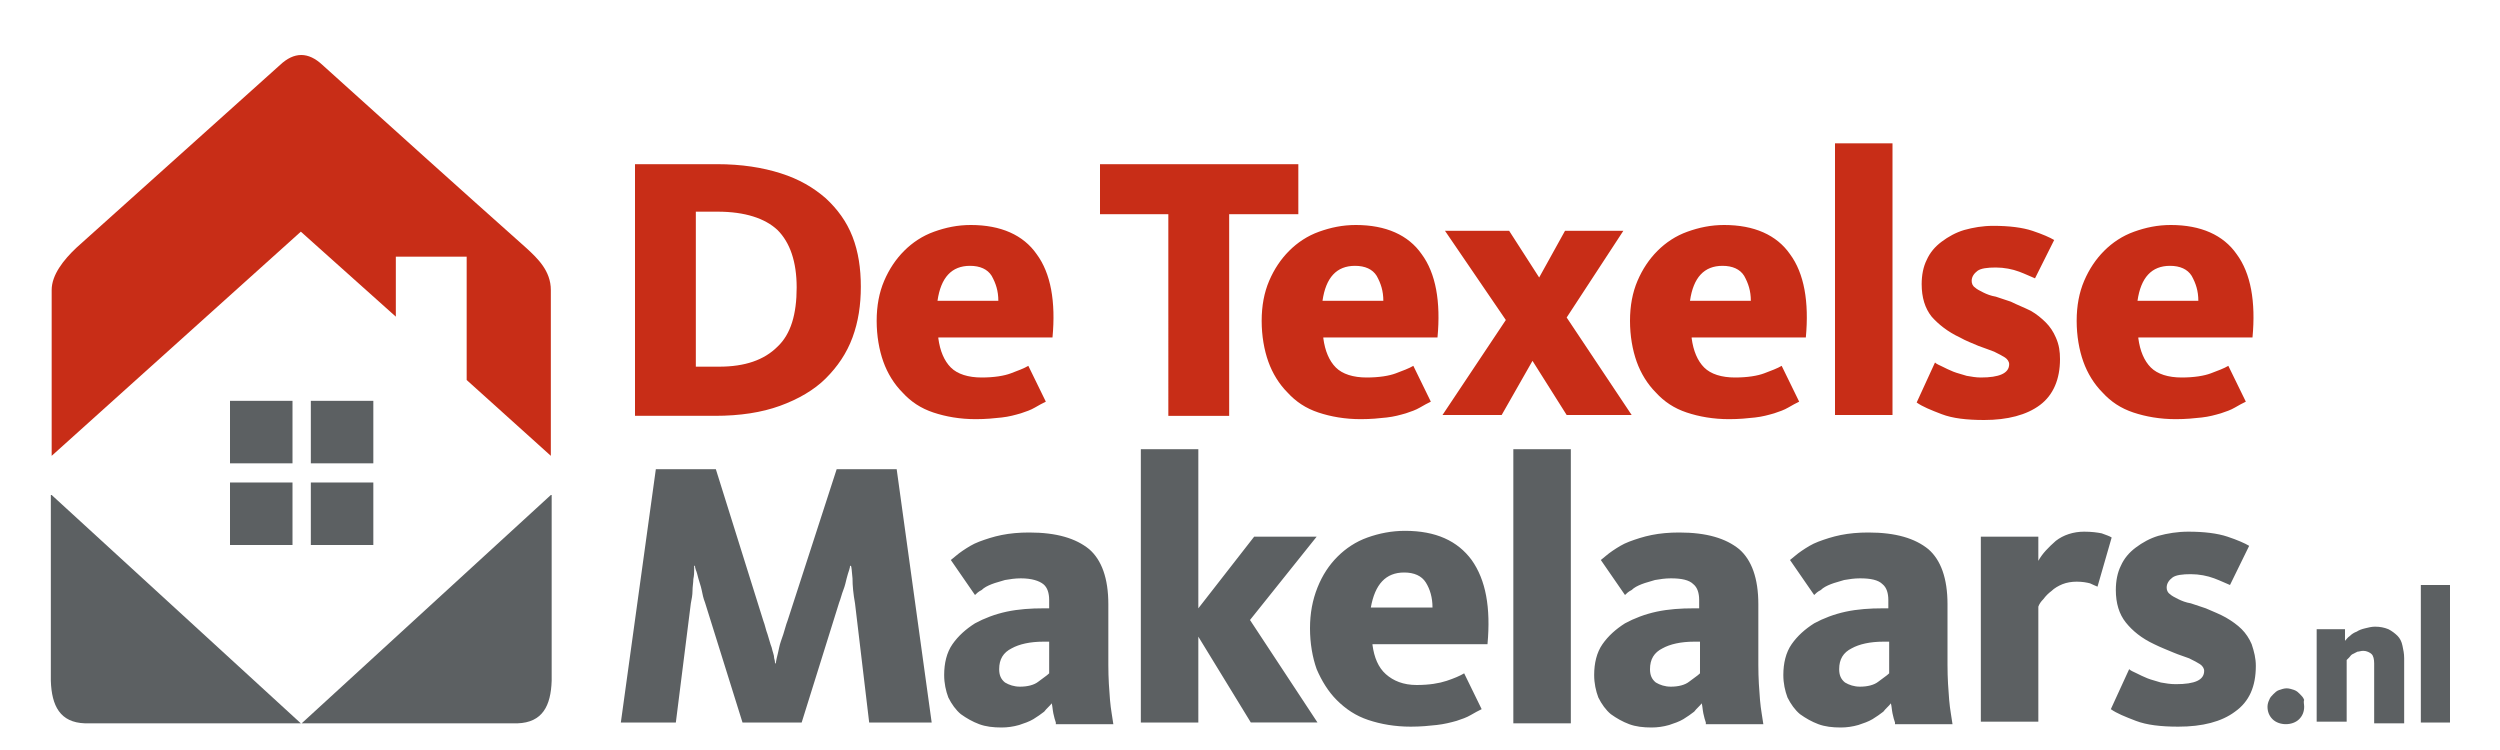
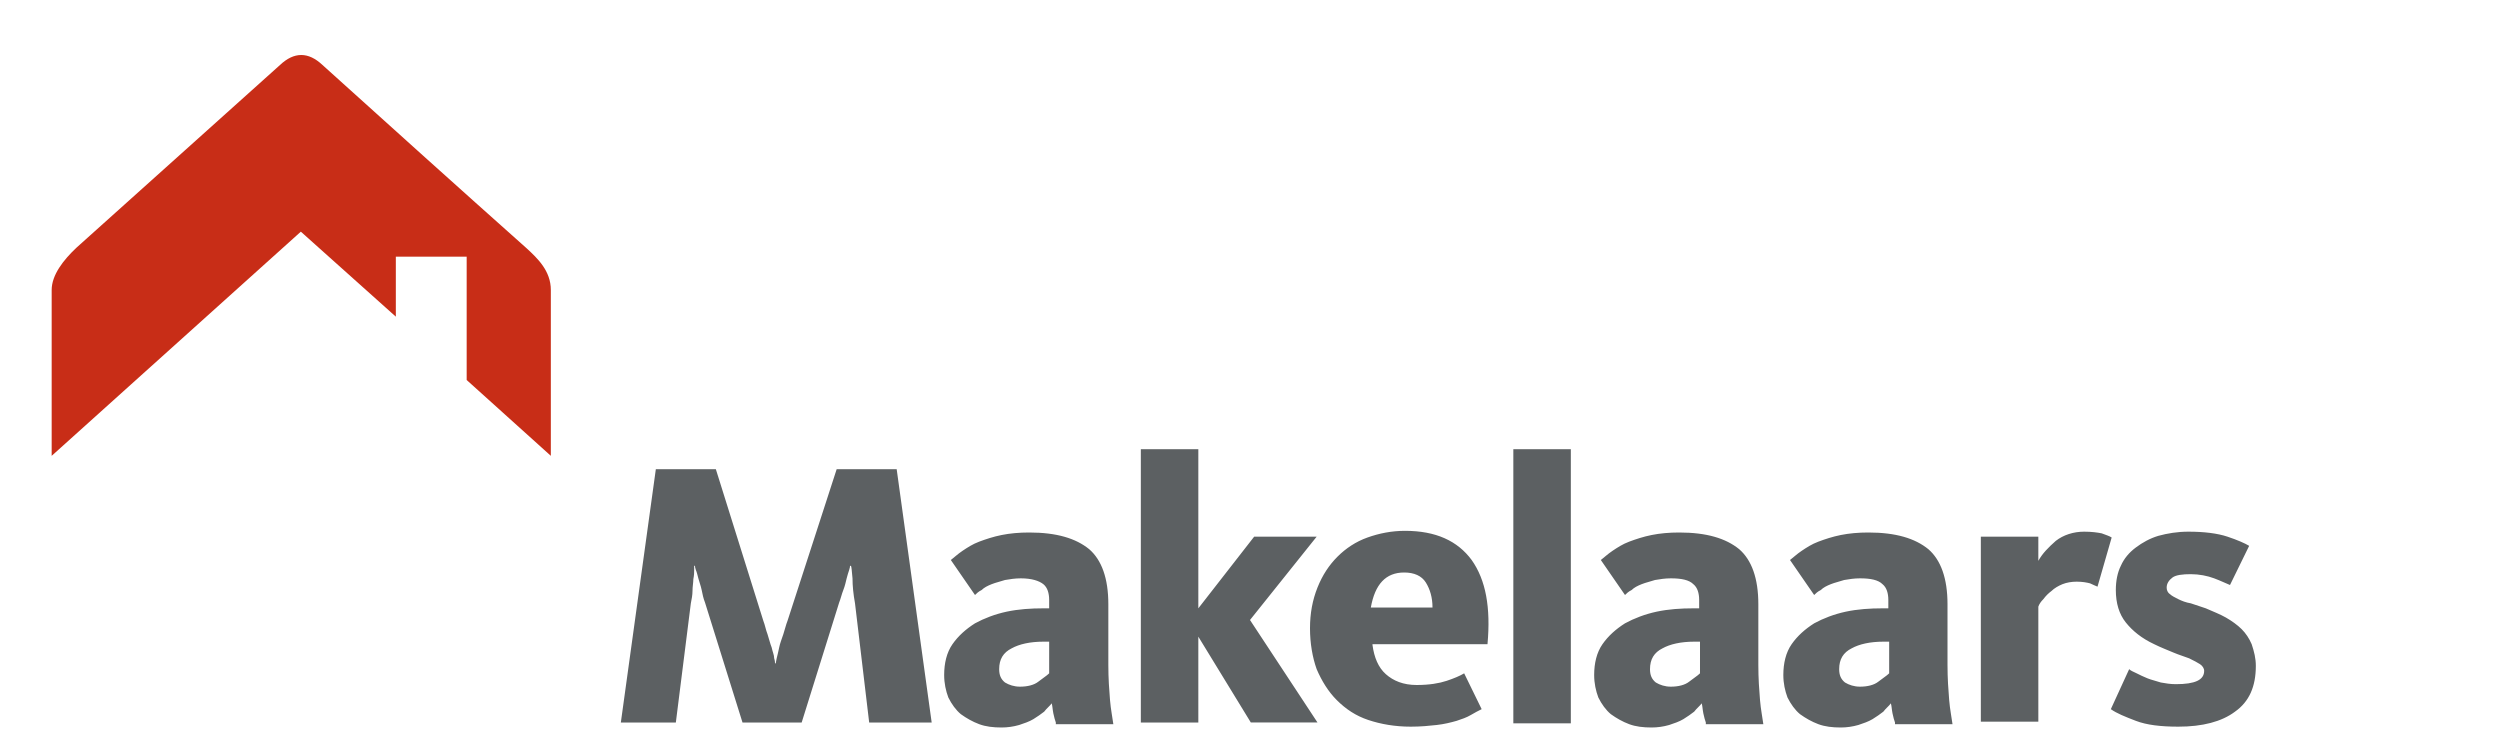
<svg xmlns="http://www.w3.org/2000/svg" version="1.1" id="Laag_1" x="0px" y="0px" width="300px" height="90px" viewBox="0 0 300 90" style="enable-background:new 0 0 300 90;" xml:space="preserve">
  <style type="text/css">
	.st0{fill:#5C6062;}
	.st1{fill-rule:evenodd;clip-rule:evenodd;fill:#5C6062;}
	.st2{fill:#C82D17;}
</style>
  <g>
-     <path class="st0" d="M27.6,65.4h7.5v-7.5h-7.5V65.4L27.6,65.4z M37.3,65.4h7.5v-7.5h-7.5V65.4L37.3,65.4z M44.8,48.1h-7.5v7.5h7.5   V48.1L44.8,48.1z M35.1,48.1h-7.5v7.5h7.5V48.1L35.1,48.1z" />
-     <path class="st1" d="M66.1,59.4L36.2,86.8c8.6,0,17.2,0,25.9,0c3-0.1,4-2.1,4.1-5.1V59.4L66.1,59.4z M6.2,59.4l29.9,27.4   c-8.6,0-17.2,0-25.9,0c-3-0.1-4-2.1-4.1-5.1V59.4L6.2,59.4z" />
    <path class="st2" d="M6.2,54.7l29.9-26.9L47.5,38v-7.2H56v14.8l10.1,9.1c0-7.6,0-12.3,0-19.9c0-2.3-1.6-3.8-2.9-5   c-8.2-7.3-16.3-14.6-24.5-22c-1.7-1.6-3.4-1.6-5.1,0L9.2,29.7c-1.6,1.5-3,3.3-3,5.1V54.7L6.2,54.7z" />
-     <path class="st2" d="M103.3,34.4c0,2.2-0.3,4.2-1,6.1c-0.7,1.9-1.8,3.5-3.2,4.9c-1.4,1.4-3.3,2.5-5.5,3.3c-2.2,0.8-4.8,1.2-7.8,1.2   h-9.6V19.7h9.8c3,0,5.5,0.4,7.7,1.1c2.2,0.7,3.9,1.7,5.4,3c1.4,1.3,2.5,2.8,3.2,4.6C103,30.2,103.3,32.2,103.3,34.4L103.3,34.4z    M95.6,34.5c0-3.1-0.8-5.4-2.3-6.9c-1.5-1.4-3.9-2.2-7.2-2.2h-2.6v18.6h2.8c3.1,0,5.4-0.8,7-2.4C94.9,40.1,95.6,37.7,95.6,34.5   L95.6,34.5z M112.6,40.6c0.2,1.5,0.7,2.7,1.5,3.5c0.8,0.8,2.1,1.2,3.7,1.2c1.5,0,2.7-0.2,3.5-0.5c0.8-0.3,1.6-0.6,2.1-0.9l2.1,4.3   c-0.4,0.2-0.8,0.4-1.3,0.7c-0.5,0.3-1.1,0.5-1.7,0.7c-0.7,0.2-1.4,0.4-2.3,0.5c-0.9,0.1-1.9,0.2-3.1,0.2c-1.9,0-3.6-0.3-5.1-0.8   c-1.5-0.5-2.7-1.3-3.7-2.4c-1-1-1.8-2.3-2.3-3.7c-0.5-1.4-0.8-3.1-0.8-4.9c0-1.8,0.3-3.4,0.9-4.8c0.6-1.4,1.4-2.6,2.4-3.6   c1-1,2.2-1.8,3.6-2.3c1.4-0.5,2.8-0.8,4.4-0.8c3.6,0,6.3,1.2,7.9,3.5c1.7,2.3,2.3,5.7,1.9,10H112.6L112.6,40.6z M119.8,36.1   c0-1.2-0.3-2.1-0.8-3c-0.5-0.8-1.4-1.2-2.6-1.2c-2.2,0-3.5,1.4-3.9,4.2H119.8L119.8,36.1z" />
-     <path class="st2" d="M147.5,25.7v24.2h-7.3V25.7H132v-6h23.8v6H147.5L147.5,25.7z M158.8,40.6c0.2,1.5,0.7,2.7,1.5,3.5   c0.8,0.8,2.1,1.2,3.7,1.2c1.5,0,2.7-0.2,3.5-0.5c0.8-0.3,1.6-0.6,2.1-0.9l2.1,4.3c-0.4,0.2-0.8,0.4-1.3,0.7   c-0.5,0.3-1.1,0.5-1.7,0.7c-0.7,0.2-1.4,0.4-2.3,0.5c-0.9,0.1-1.9,0.2-3.1,0.2c-1.9,0-3.6-0.3-5.1-0.8c-1.5-0.5-2.7-1.3-3.7-2.4   c-1-1-1.8-2.3-2.3-3.7c-0.5-1.4-0.8-3.1-0.8-4.9c0-1.8,0.3-3.4,0.9-4.8c0.6-1.4,1.4-2.6,2.4-3.6c1-1,2.2-1.8,3.6-2.3   c1.4-0.5,2.8-0.8,4.4-0.8c3.6,0,6.3,1.2,7.9,3.5c1.7,2.3,2.3,5.7,1.9,10H158.8L158.8,40.6z M166,36.1c0-1.2-0.3-2.1-0.8-3   c-0.5-0.8-1.4-1.2-2.6-1.2c-2.2,0-3.5,1.4-3.9,4.2H166L166,36.1z M173.4,27.7h7.7l3.6,5.6l3.1-5.6h7L188,38.1l7.8,11.7H188   l-4.1-6.5l-3.7,6.5h-7.1l7.6-11.4L173.4,27.7L173.4,27.7z M203,40.6c0.2,1.5,0.7,2.7,1.5,3.5c0.8,0.8,2.1,1.2,3.7,1.2   c1.5,0,2.7-0.2,3.5-0.5c0.8-0.3,1.6-0.6,2.1-0.9l2.1,4.3c-0.4,0.2-0.8,0.4-1.3,0.7c-0.5,0.3-1.1,0.5-1.7,0.7   c-0.7,0.2-1.4,0.4-2.3,0.5c-0.9,0.1-1.9,0.2-3.1,0.2c-1.9,0-3.6-0.3-5.1-0.8c-1.5-0.5-2.7-1.3-3.7-2.4c-1-1-1.8-2.3-2.3-3.7   c-0.5-1.4-0.8-3.1-0.8-4.9c0-1.8,0.3-3.4,0.9-4.8c0.6-1.4,1.4-2.6,2.4-3.6c1-1,2.2-1.8,3.6-2.3c1.4-0.5,2.8-0.8,4.4-0.8   c3.6,0,6.3,1.2,7.9,3.5c1.7,2.3,2.3,5.7,1.9,10H203L203,40.6z M210.1,36.1c0-1.2-0.3-2.1-0.8-3c-0.5-0.8-1.4-1.2-2.6-1.2   c-2.2,0-3.5,1.4-3.9,4.2H210.1L210.1,36.1z M220.2,49.8V17.2h6.9v32.6H220.2L220.2,49.8z M247.2,43.1c0,2.4-0.8,4.3-2.4,5.5   c-1.6,1.2-3.9,1.8-6.7,1.8c-2.1,0-3.8-0.2-5.1-0.7c-1.3-0.5-2.3-0.9-3-1.4l2.2-4.8c0.2,0.2,0.5,0.3,0.9,0.5   c0.4,0.2,0.8,0.4,1.3,0.6c0.5,0.2,1,0.3,1.6,0.5c0.6,0.1,1.1,0.2,1.7,0.2c2.2,0,3.4-0.5,3.4-1.6c0-0.3-0.2-0.6-0.5-0.8   c-0.3-0.2-0.7-0.4-1.3-0.7c-0.5-0.2-1.1-0.4-1.9-0.7c-0.7-0.3-1.5-0.6-2.2-1c-1.5-0.7-2.6-1.6-3.4-2.5c-0.8-1-1.2-2.3-1.2-3.9   c0-1.1,0.2-2.1,0.6-2.9c0.4-0.9,1-1.6,1.8-2.2c0.8-0.6,1.7-1.1,2.7-1.4c1.1-0.3,2.2-0.5,3.5-0.5c1.9,0,3.5,0.2,4.7,0.6   c1.2,0.4,2.1,0.8,2.6,1.1l-2.3,4.6c-0.5-0.2-1.1-0.5-1.9-0.8c-0.8-0.3-1.8-0.5-2.8-0.5s-1.8,0.1-2.2,0.4c-0.4,0.3-0.7,0.7-0.7,1.2   c0,0.3,0.1,0.6,0.4,0.8c0.2,0.2,0.6,0.4,1,0.6c0.4,0.2,0.9,0.4,1.5,0.5c0.6,0.2,1.2,0.4,1.8,0.6c0.8,0.4,1.6,0.7,2.4,1.1   c0.7,0.4,1.3,0.9,1.8,1.4c0.5,0.5,0.9,1.1,1.2,1.8C247.1,41.4,247.2,42.2,247.2,43.1L247.2,43.1z M256.6,40.6   c0.2,1.5,0.7,2.7,1.5,3.5c0.8,0.8,2.1,1.2,3.7,1.2c1.5,0,2.7-0.2,3.5-0.5c0.8-0.3,1.6-0.6,2.1-0.9l2.1,4.3   c-0.4,0.2-0.8,0.4-1.3,0.7c-0.5,0.3-1.1,0.5-1.7,0.7c-0.7,0.2-1.4,0.4-2.3,0.5c-0.9,0.1-1.9,0.2-3.1,0.2c-1.9,0-3.6-0.3-5.1-0.8   c-1.5-0.5-2.7-1.3-3.7-2.4c-1-1-1.8-2.3-2.3-3.7c-0.5-1.4-0.8-3.1-0.8-4.9c0-1.8,0.3-3.4,0.9-4.8c0.6-1.4,1.4-2.6,2.4-3.6   c1-1,2.2-1.8,3.6-2.3c1.4-0.5,2.8-0.8,4.4-0.8c3.6,0,6.3,1.2,7.9,3.5c1.7,2.3,2.3,5.7,1.9,10H256.6L256.6,40.6z M263.8,36.1   c0-1.2-0.3-2.1-0.8-3c-0.5-0.8-1.4-1.2-2.6-1.2c-2.2,0-3.5,1.4-3.9,4.2H263.8L263.8,36.1z" />
    <path class="st0" d="M89.1,86.7l-4.5-14.4c-0.2-0.5-0.3-1-0.4-1.5c-0.1-0.5-0.3-1-0.4-1.4c-0.1-0.4-0.2-0.8-0.3-1   c-0.1-0.3-0.1-0.4-0.1-0.5h-0.1c0,0,0,0.2,0,0.5c0,0.3,0,0.6-0.1,1.1c0,0.4-0.1,0.9-0.1,1.4c0,0.5-0.1,1-0.2,1.5l-1.8,14.3h-6.6   l4.2-30.4h7.2l5.7,18.2c0.2,0.5,0.3,1.1,0.5,1.6c0.2,0.6,0.3,1.1,0.5,1.6c0.1,0.5,0.3,0.9,0.3,1.3c0.1,0.3,0.1,0.5,0.1,0.6h0.1   c0,0,0-0.2,0.1-0.6c0.1-0.4,0.2-0.8,0.3-1.3c0.1-0.5,0.3-1,0.5-1.6c0.2-0.6,0.3-1.1,0.5-1.6l5.9-18.2h7.2l4.2,30.4h-7.5l-1.7-14.3   c-0.2-1.1-0.3-2.1-0.3-3c-0.1-0.9-0.1-1.4-0.2-1.5H102c0,0.1,0,0.2-0.1,0.5c-0.1,0.3-0.2,0.6-0.3,1c-0.1,0.4-0.2,0.9-0.4,1.4   c-0.2,0.5-0.3,1-0.5,1.5l-4.5,14.4H89.1L89.1,86.7z M126.7,86.7c-0.1-0.3-0.2-0.6-0.3-1.1c-0.1-0.5-0.1-0.9-0.2-1.2   c-0.2,0.3-0.6,0.6-0.9,1c-0.4,0.3-0.8,0.6-1.3,0.9c-0.5,0.3-1.1,0.5-1.7,0.7c-0.7,0.2-1.4,0.3-2.1,0.3c-1,0-1.9-0.1-2.7-0.4   c-0.8-0.3-1.5-0.7-2.2-1.2c-0.6-0.5-1.1-1.2-1.5-2c-0.3-0.8-0.5-1.7-0.5-2.7c0-1.4,0.3-2.7,1-3.7c0.7-1,1.6-1.8,2.7-2.5   c1.1-0.6,2.4-1.1,3.8-1.4c1.4-0.3,2.9-0.4,4.4-0.4h0.7v-1c0-0.8-0.2-1.5-0.7-1.9s-1.4-0.7-2.7-0.7c-0.7,0-1.3,0.1-1.9,0.2   c-0.6,0.2-1.1,0.3-1.6,0.5c-0.5,0.2-0.9,0.4-1.2,0.7c-0.4,0.2-0.6,0.4-0.8,0.6l-2.9-4.2c0.4-0.3,0.8-0.7,1.4-1.1   c0.6-0.4,1.2-0.8,2-1.1s1.7-0.6,2.7-0.8c1-0.2,2.1-0.3,3.3-0.3c3.3,0,5.6,0.7,7.2,2c1.5,1.3,2.3,3.5,2.3,6.6v7.3   c0,1.6,0.1,3,0.2,4.2c0.1,1.2,0.3,2.1,0.4,2.9H126.7L126.7,86.7z M125.9,77h-0.7c-1.6,0-2.9,0.3-3.8,0.8c-1,0.5-1.5,1.3-1.5,2.5   c0,0.7,0.2,1.2,0.7,1.6c0.5,0.3,1.1,0.5,1.8,0.5c0.9,0,1.7-0.2,2.2-0.6c0.5-0.4,1-0.7,1.3-1V77L125.9,77z M143.8,86.7h-6.9V53.9   h6.9V73l6.7-8.6h7.5l-8,10l8.1,12.3h-8l-6.3-10.3V86.7L143.8,86.7z M164.7,77.4c0.2,1.5,0.7,2.7,1.6,3.5c0.9,0.8,2.1,1.3,3.7,1.3   c1.5,0,2.7-0.2,3.6-0.5c0.9-0.3,1.6-0.6,2.1-0.9l2.1,4.3c-0.4,0.2-0.8,0.4-1.3,0.7c-0.5,0.3-1.1,0.5-1.7,0.7   c-0.7,0.2-1.5,0.4-2.4,0.5c-0.9,0.1-1.9,0.2-3.1,0.2c-1.9,0-3.6-0.3-5.1-0.8c-1.5-0.5-2.7-1.3-3.8-2.4c-1-1-1.8-2.3-2.4-3.7   c-0.5-1.4-0.8-3.1-0.8-4.9c0-1.8,0.3-3.4,0.9-4.9s1.4-2.7,2.4-3.7c1-1,2.2-1.8,3.6-2.3c1.4-0.5,2.9-0.8,4.5-0.8   c3.7,0,6.3,1.2,8,3.5c1.7,2.4,2.3,5.7,1.9,10.1H164.7L164.7,77.4z M171.9,72.9c0-1.2-0.3-2.2-0.8-3c-0.5-0.8-1.4-1.2-2.6-1.2   c-2.2,0-3.5,1.4-4,4.2H171.9L171.9,72.9z M181.6,86.7V53.9h6.9v32.9H181.6L181.6,86.7z M204.7,86.7c-0.1-0.3-0.2-0.6-0.3-1.1   c-0.1-0.5-0.1-0.9-0.2-1.2c-0.2,0.3-0.6,0.6-0.9,1c-0.4,0.3-0.8,0.6-1.3,0.9c-0.5,0.3-1.1,0.5-1.7,0.7c-0.7,0.2-1.4,0.3-2.1,0.3   c-1,0-1.9-0.1-2.7-0.4c-0.8-0.3-1.5-0.7-2.2-1.2c-0.6-0.5-1.1-1.2-1.5-2c-0.3-0.8-0.5-1.7-0.5-2.7c0-1.4,0.3-2.7,1-3.7   c0.7-1,1.6-1.8,2.7-2.5c1.1-0.6,2.4-1.1,3.8-1.4c1.4-0.3,2.9-0.4,4.4-0.4h0.7v-1c0-0.8-0.2-1.5-0.7-1.9c-0.5-0.5-1.4-0.7-2.7-0.7   c-0.7,0-1.3,0.1-1.9,0.2c-0.6,0.2-1.1,0.3-1.6,0.5c-0.5,0.2-0.9,0.4-1.2,0.7c-0.4,0.2-0.6,0.4-0.8,0.6l-2.9-4.2   c0.4-0.3,0.8-0.7,1.4-1.1c0.6-0.4,1.2-0.8,2-1.1c0.8-0.3,1.7-0.6,2.7-0.8c1-0.2,2.1-0.3,3.3-0.3c3.3,0,5.6,0.7,7.2,2   c1.5,1.3,2.3,3.5,2.3,6.6v7.3c0,1.6,0.1,3,0.2,4.2c0.1,1.2,0.3,2.1,0.4,2.9H204.7L204.7,86.7z M204,77h-0.7c-1.6,0-2.9,0.3-3.8,0.8   c-1,0.5-1.5,1.3-1.5,2.5c0,0.7,0.2,1.2,0.7,1.6c0.5,0.3,1.1,0.5,1.8,0.5c0.9,0,1.7-0.2,2.2-0.6c0.5-0.4,1-0.7,1.3-1V77L204,77z    M227.4,86.7c-0.1-0.3-0.2-0.6-0.3-1.1c-0.1-0.5-0.1-0.9-0.2-1.2c-0.2,0.3-0.6,0.6-0.9,1c-0.4,0.3-0.8,0.6-1.3,0.9   c-0.5,0.3-1.1,0.5-1.7,0.7c-0.7,0.2-1.4,0.3-2.1,0.3c-1,0-1.9-0.1-2.7-0.4c-0.8-0.3-1.5-0.7-2.2-1.2c-0.6-0.5-1.1-1.2-1.5-2   c-0.3-0.8-0.5-1.7-0.5-2.7c0-1.4,0.3-2.7,1-3.7c0.7-1,1.6-1.8,2.7-2.5c1.1-0.6,2.4-1.1,3.8-1.4c1.4-0.3,2.9-0.4,4.4-0.4h0.7v-1   c0-0.8-0.2-1.5-0.7-1.9c-0.5-0.5-1.4-0.7-2.7-0.7c-0.7,0-1.3,0.1-1.9,0.2c-0.6,0.2-1.1,0.3-1.6,0.5c-0.5,0.2-0.9,0.4-1.2,0.7   c-0.4,0.2-0.6,0.4-0.8,0.6l-2.9-4.2c0.4-0.3,0.8-0.7,1.4-1.1c0.6-0.4,1.2-0.8,2-1.1c0.8-0.3,1.7-0.6,2.7-0.8c1-0.2,2.1-0.3,3.3-0.3   c3.3,0,5.6,0.7,7.2,2c1.5,1.3,2.3,3.5,2.3,6.6v7.3c0,1.6,0.1,3,0.2,4.2c0.1,1.2,0.3,2.1,0.4,2.9H227.4L227.4,86.7z M226.7,77h-0.7   c-1.6,0-2.9,0.3-3.8,0.8c-1,0.5-1.5,1.3-1.5,2.5c0,0.7,0.2,1.2,0.7,1.6c0.5,0.3,1.1,0.5,1.8,0.5c0.9,0,1.7-0.2,2.2-0.6   c0.5-0.4,1-0.7,1.3-1V77L226.7,77z M251.7,70.4c-0.2-0.1-0.5-0.2-0.9-0.4c-0.4-0.1-0.9-0.2-1.6-0.2c-0.6,0-1.2,0.1-1.7,0.3   c-0.5,0.2-1,0.5-1.3,0.8c-0.4,0.3-0.7,0.6-1,1c-0.3,0.3-0.5,0.6-0.6,0.9v13.8h-6.9V64.4h6.9v2.9c0.5-0.9,1.2-1.6,2.1-2.4   c0.9-0.7,2.1-1.1,3.4-1.1c0.9,0,1.6,0.1,2.1,0.2c0.5,0.2,0.9,0.3,1.2,0.5L251.7,70.4L251.7,70.4z M270.7,79.9   c0,2.5-0.8,4.3-2.5,5.5c-1.6,1.2-3.9,1.8-6.8,1.8c-2.1,0-3.8-0.2-5.1-0.7c-1.3-0.5-2.3-0.9-3-1.4l2.2-4.8c0.2,0.2,0.5,0.3,0.9,0.5   c0.4,0.2,0.8,0.4,1.3,0.6c0.5,0.2,1,0.3,1.6,0.5c0.6,0.1,1.1,0.2,1.8,0.2c2.3,0,3.4-0.5,3.4-1.6c0-0.3-0.2-0.6-0.5-0.8   c-0.3-0.2-0.7-0.4-1.3-0.7c-0.5-0.2-1.2-0.4-1.9-0.7c-0.7-0.3-1.5-0.6-2.3-1c-1.5-0.7-2.6-1.6-3.4-2.6c-0.8-1-1.2-2.3-1.2-3.9   c0-1.1,0.2-2.1,0.6-2.9c0.4-0.9,1-1.6,1.8-2.2c0.8-0.6,1.7-1.1,2.7-1.4c1.1-0.3,2.3-0.5,3.6-0.5c1.9,0,3.5,0.2,4.7,0.6   c1.2,0.4,2.1,0.8,2.6,1.1l-2.3,4.7c-0.5-0.2-1.1-0.5-1.9-0.8c-0.8-0.3-1.8-0.5-2.8-0.5c-1,0-1.8,0.1-2.2,0.4   c-0.4,0.3-0.7,0.7-0.7,1.2c0,0.3,0.1,0.6,0.4,0.8c0.2,0.2,0.6,0.4,1,0.6c0.4,0.2,0.9,0.4,1.5,0.5c0.6,0.2,1.2,0.4,1.8,0.6   c0.9,0.4,1.7,0.7,2.4,1.1c0.7,0.4,1.4,0.9,1.9,1.4c0.5,0.5,0.9,1.1,1.2,1.8C270.5,78.2,270.7,79,270.7,79.9L270.7,79.9z" />
-     <path class="st0" d="M276.5,84.8c0,0.6-0.2,1.1-0.6,1.5c-0.4,0.4-1,0.6-1.6,0.6c-0.6,0-1.2-0.2-1.6-0.6c-0.4-0.4-0.6-0.9-0.6-1.5   c0-0.3,0.1-0.6,0.2-0.8c0.1-0.3,0.3-0.5,0.5-0.7c0.2-0.2,0.4-0.4,0.7-0.5c0.3-0.1,0.6-0.2,0.9-0.2c0.3,0,0.6,0.1,0.9,0.2   c0.3,0.1,0.5,0.3,0.7,0.5c0.2,0.2,0.4,0.4,0.5,0.7C276.4,84.2,276.5,84.5,276.5,84.8L276.5,84.8z M284.9,86.7v-7.1   c0-0.5-0.1-0.9-0.3-1.1c-0.2-0.2-0.6-0.4-1-0.4c-0.3,0-0.5,0.1-0.7,0.1c-0.2,0.1-0.4,0.2-0.6,0.3c-0.2,0.1-0.3,0.3-0.4,0.4   c-0.1,0.1-0.2,0.2-0.3,0.3v7.4H278V75.5h3.4v1.4c0.2-0.2,0.3-0.4,0.6-0.6c0.2-0.2,0.5-0.4,0.8-0.5c0.3-0.2,0.6-0.3,1-0.4   c0.4-0.1,0.8-0.2,1.2-0.2c0.6,0,1.1,0.1,1.6,0.3c0.4,0.2,0.8,0.5,1.1,0.8c0.3,0.3,0.5,0.7,0.6,1.2c0.1,0.5,0.2,0.9,0.2,1.5v7.8   H284.9L284.9,86.7z M290.5,86.7V70.2h3.5v16.5H290.5L290.5,86.7z" />
  </g>
</svg>